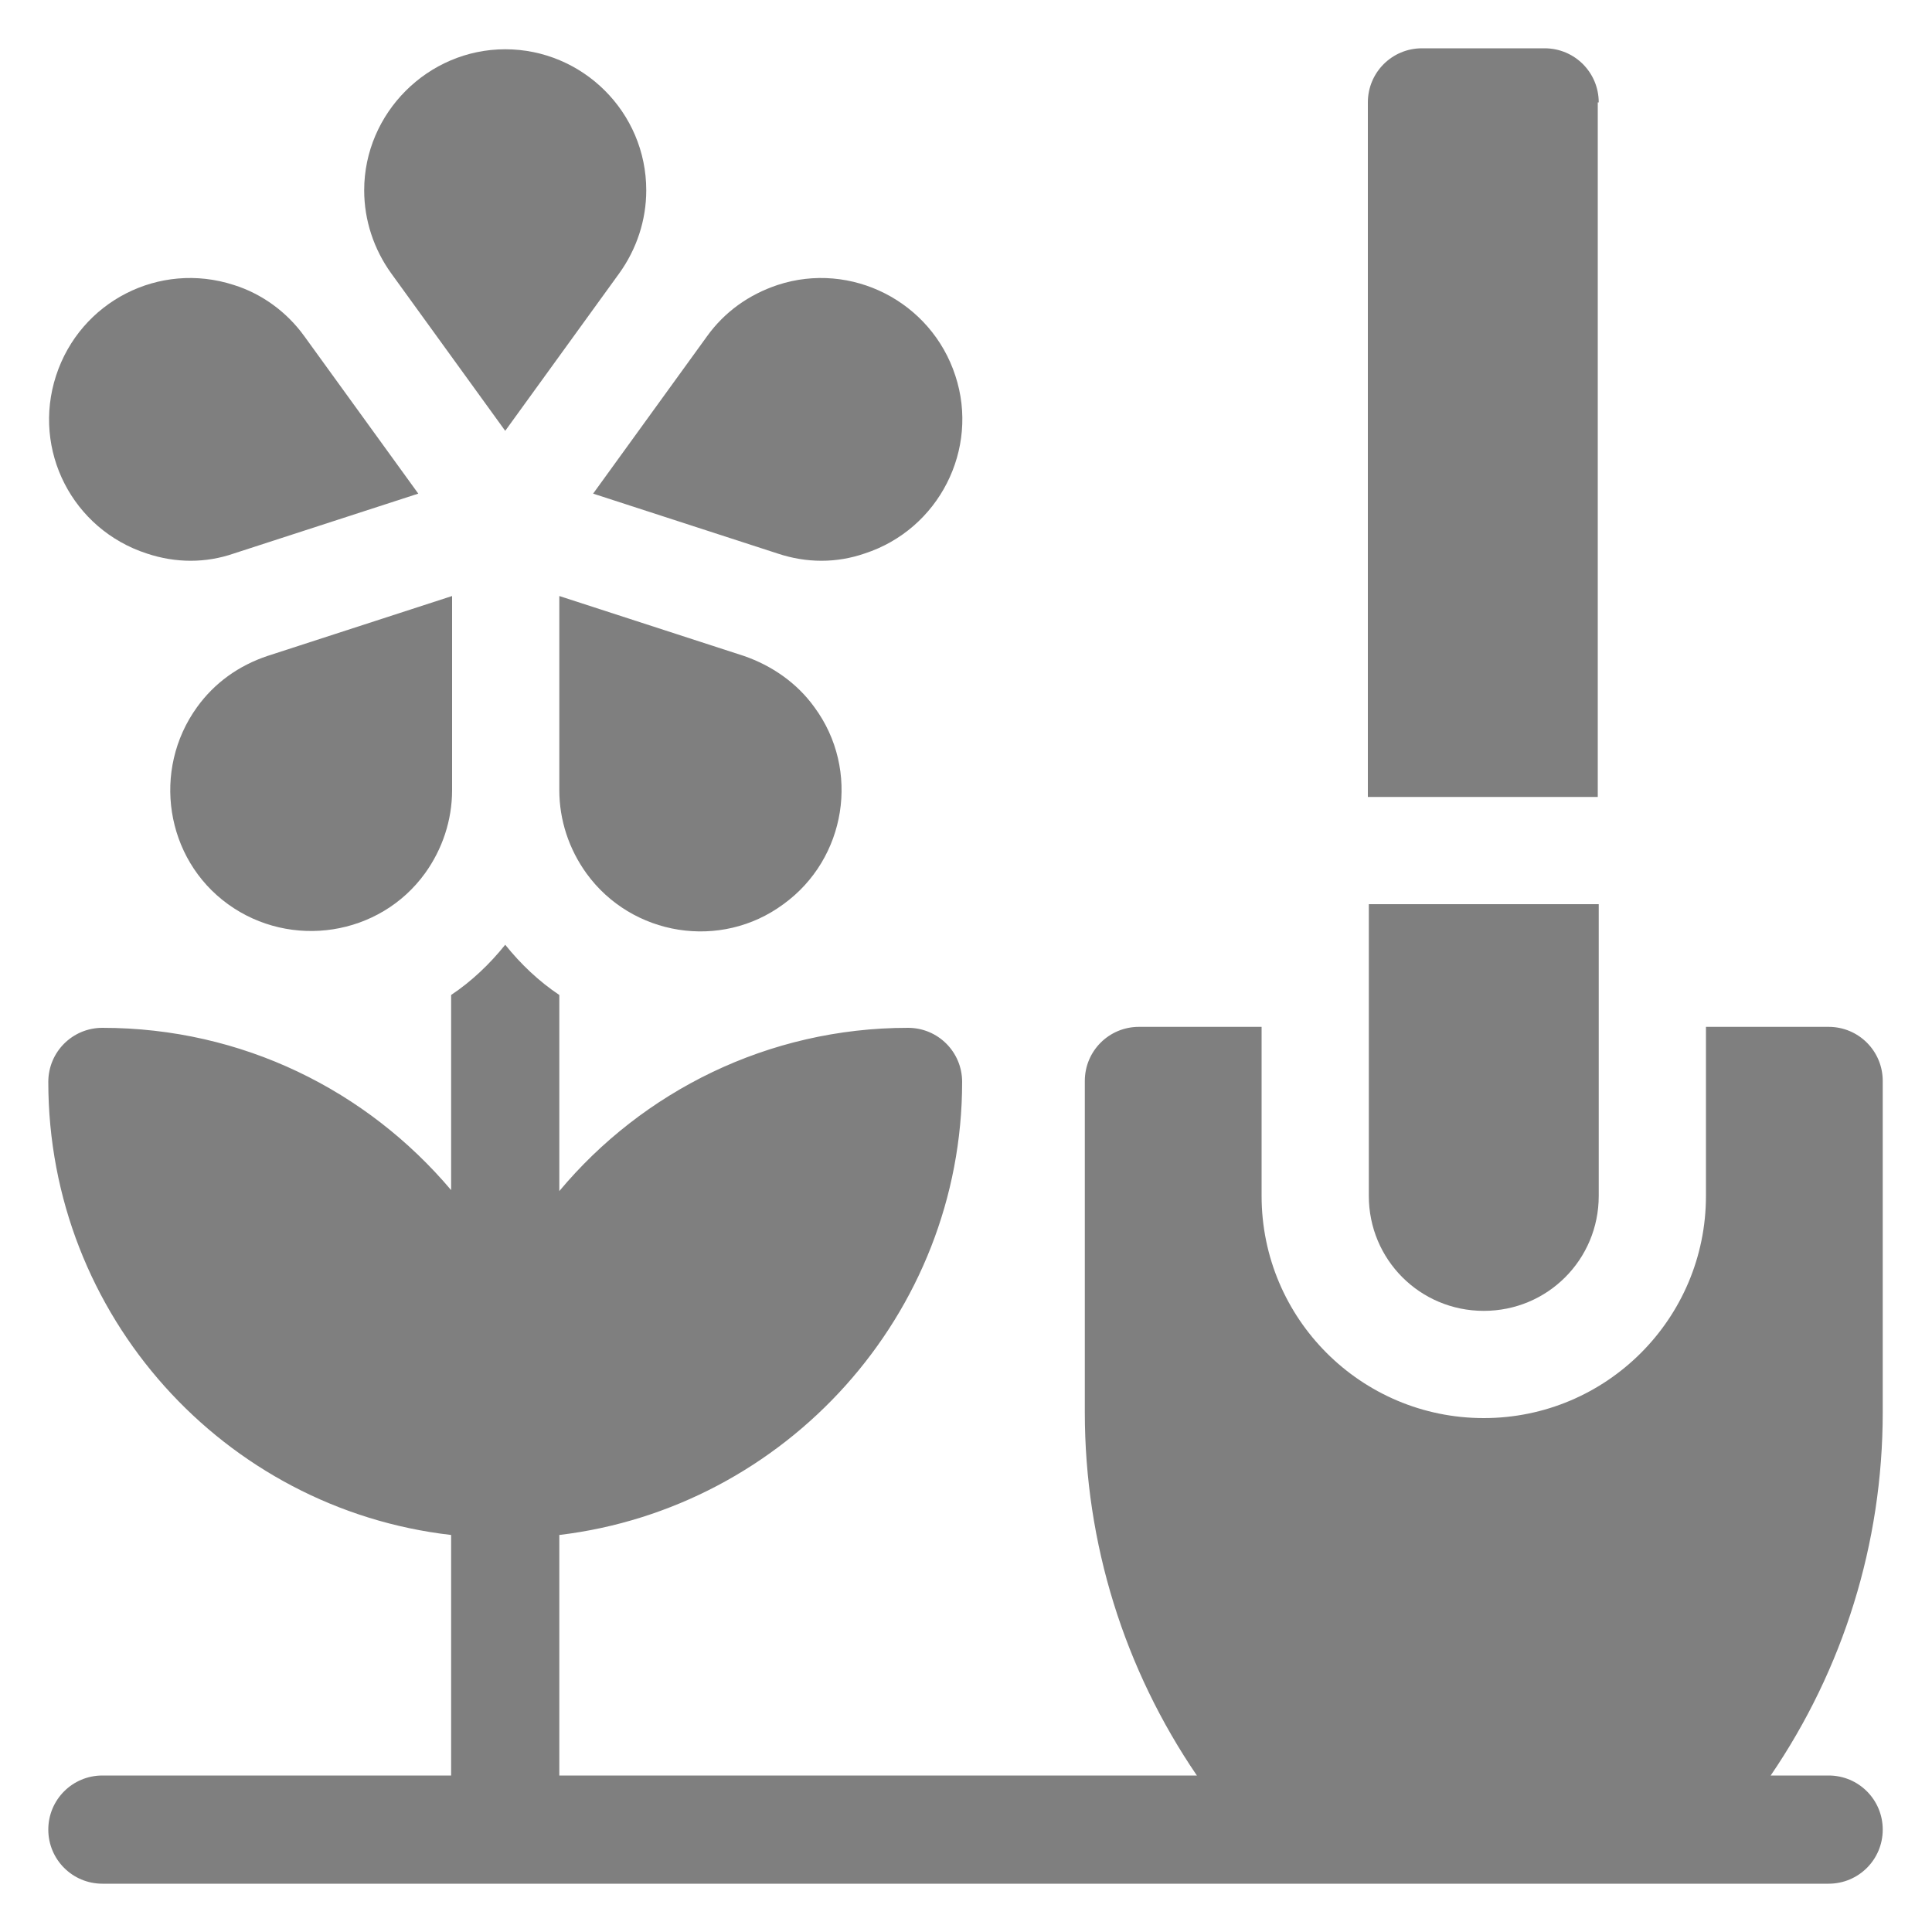
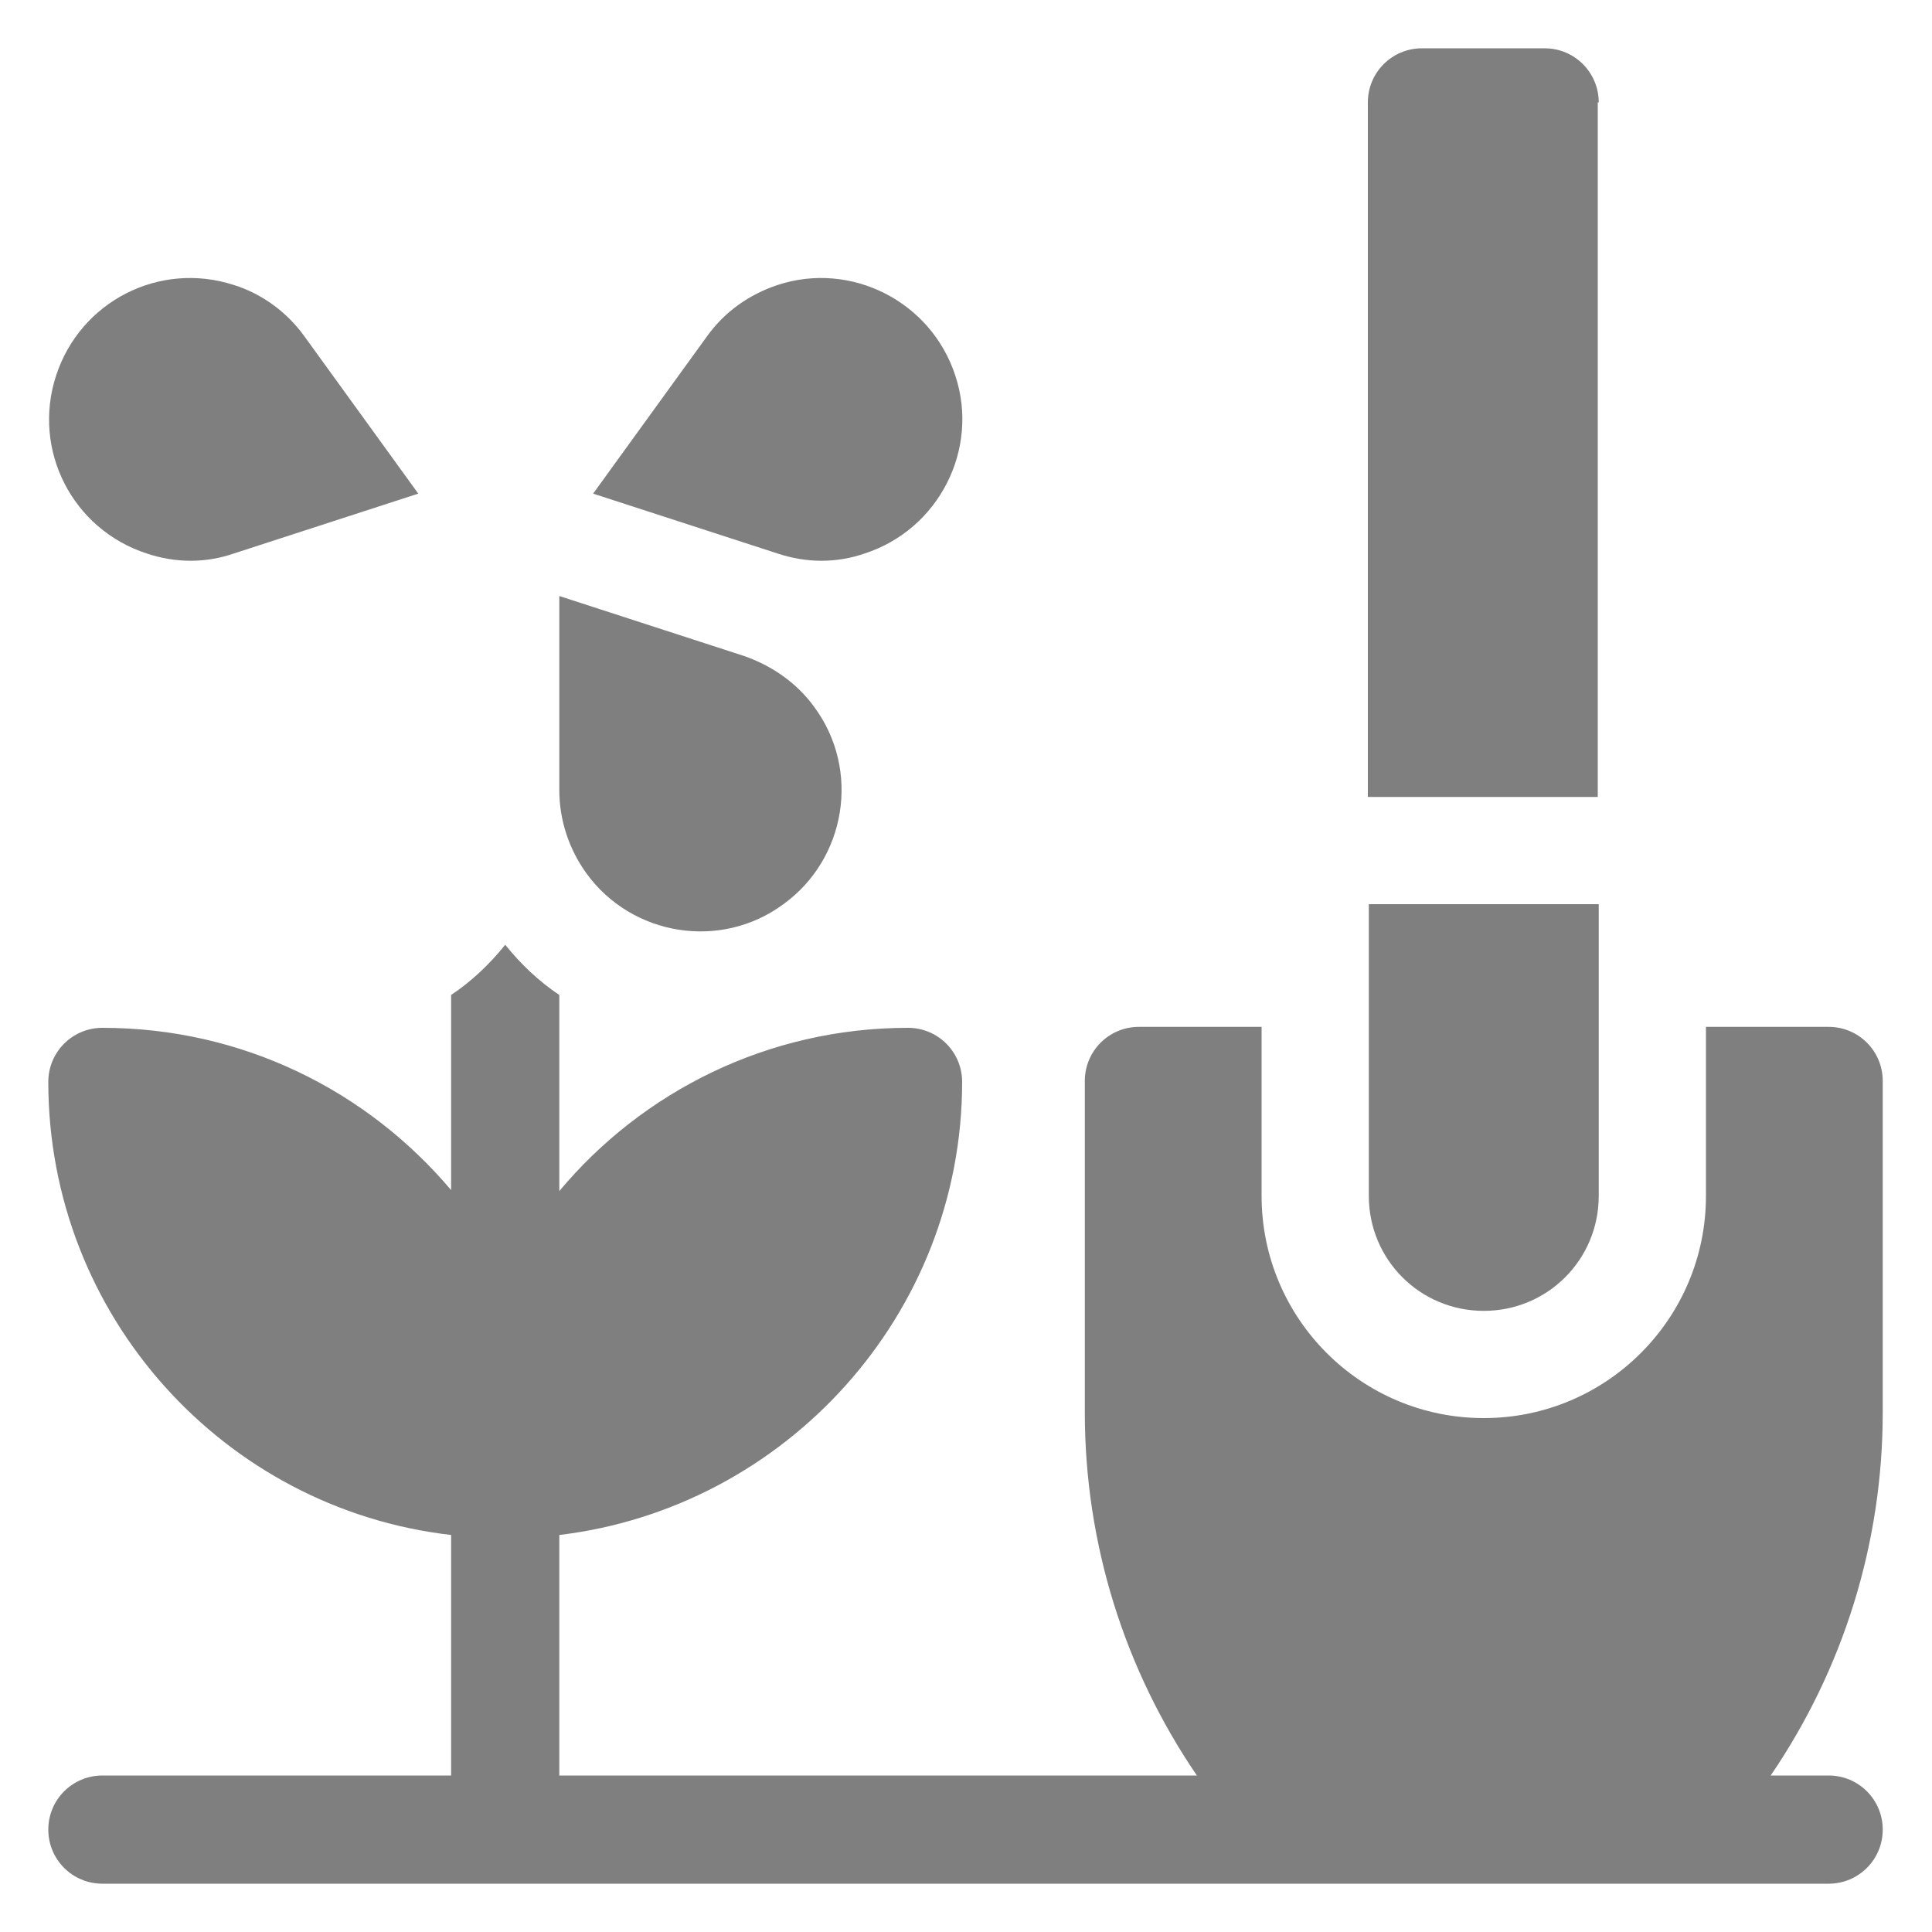
<svg xmlns="http://www.w3.org/2000/svg" id="Capa_1" width="20" height="20" version="1.1" viewBox="0 0 20 20">
  <defs>
    <style>
      .st0 {
        fill: #7f7f7f;
      }
    </style>
  </defs>
-   <path class="st0" d="M4.05,2.83l1.18,1.63,1.18-1.63c.18-.25.28-.55.28-.86,0-.81-.66-1.46-1.46-1.46s-1.46.66-1.46,1.46c0,.31.1.61.28.86,0,0,0,0,0,0Z" />
  <path class="st0" d="M8.05,5.73c.3.1.61.1.9,0,.77-.25,1.19-1.08.94-1.84-.25-.77-1.08-1.19-1.84-.94-.3.1-.55.28-.73.53,0,0,0,0,0,0l-1.18,1.63,1.91.62Z" />
  <path class="st0" d="M1.52,5.73c.3.1.61.1.9,0l1.91-.62-1.18-1.63s0,0,0,0c-.18-.25-.44-.44-.73-.53-.77-.25-1.59.17-1.84.94-.25.77.17,1.59.94,1.84Z" />
-   <path class="st0" d="M2.77,6.79c-.3.1-.55.28-.73.53-.47.65-.33,1.57.32,2.04.65.47,1.57.33,2.04-.32.18-.25.28-.55.28-.86v-2.01l-1.91.62s0,0,0,0h0Z" />
  <path class="st0" d="M7.7,6.79s0,0,0,0l-1.91-.62v2.01c0,.31.1.61.28.86.47.65,1.39.8,2.04.32.65-.47.8-1.39.32-2.04-.18-.25-.44-.43-.73-.53h0Z" />
  <path class="st0" d="M19.49,11.19c0-.31-.25-.56-.56-.56h-1.27v1.75c0,1.27-1.03,2.3-2.3,2.3s-2.3-1.03-2.3-2.3v-1.75h-1.27c-.31,0-.56.25-.56.56v3.43c0,1.36.41,2.66,1.16,3.76h-6.6v-2.49c2.34-.28,4.17-2.28,4.17-4.69,0-.31-.25-.56-.56-.56-1.45,0-2.75.66-3.61,1.69v-2.03c-.21-.14-.4-.32-.56-.52-.16.2-.35.38-.56.52v2.02c-.87-1.03-2.16-1.68-3.61-1.68-.31,0-.56.25-.56.56,0,2.42,1.82,4.42,4.17,4.69v2.49s-3.61,0-3.61,0c-.31,0-.56.25-.56.56s.25.56.56.56h17.87c.31,0,.56-.25.56-.56s-.25-.56-.56-.56h-.6c.75-1.1,1.16-2.4,1.16-3.76v-3.43Z" />
  <path class="st0" d="M16.55,1.06c0-.31-.25-.56-.56-.56h-1.27c-.31,0-.56.25-.56.56v7.19h2.38V1.06Z" />
  <path class="st0" d="M15.36,13.57c.66,0,1.19-.53,1.19-1.19v-3.02h-2.38v3.02c0,.66.53,1.19,1.19,1.19Z" />
</svg>